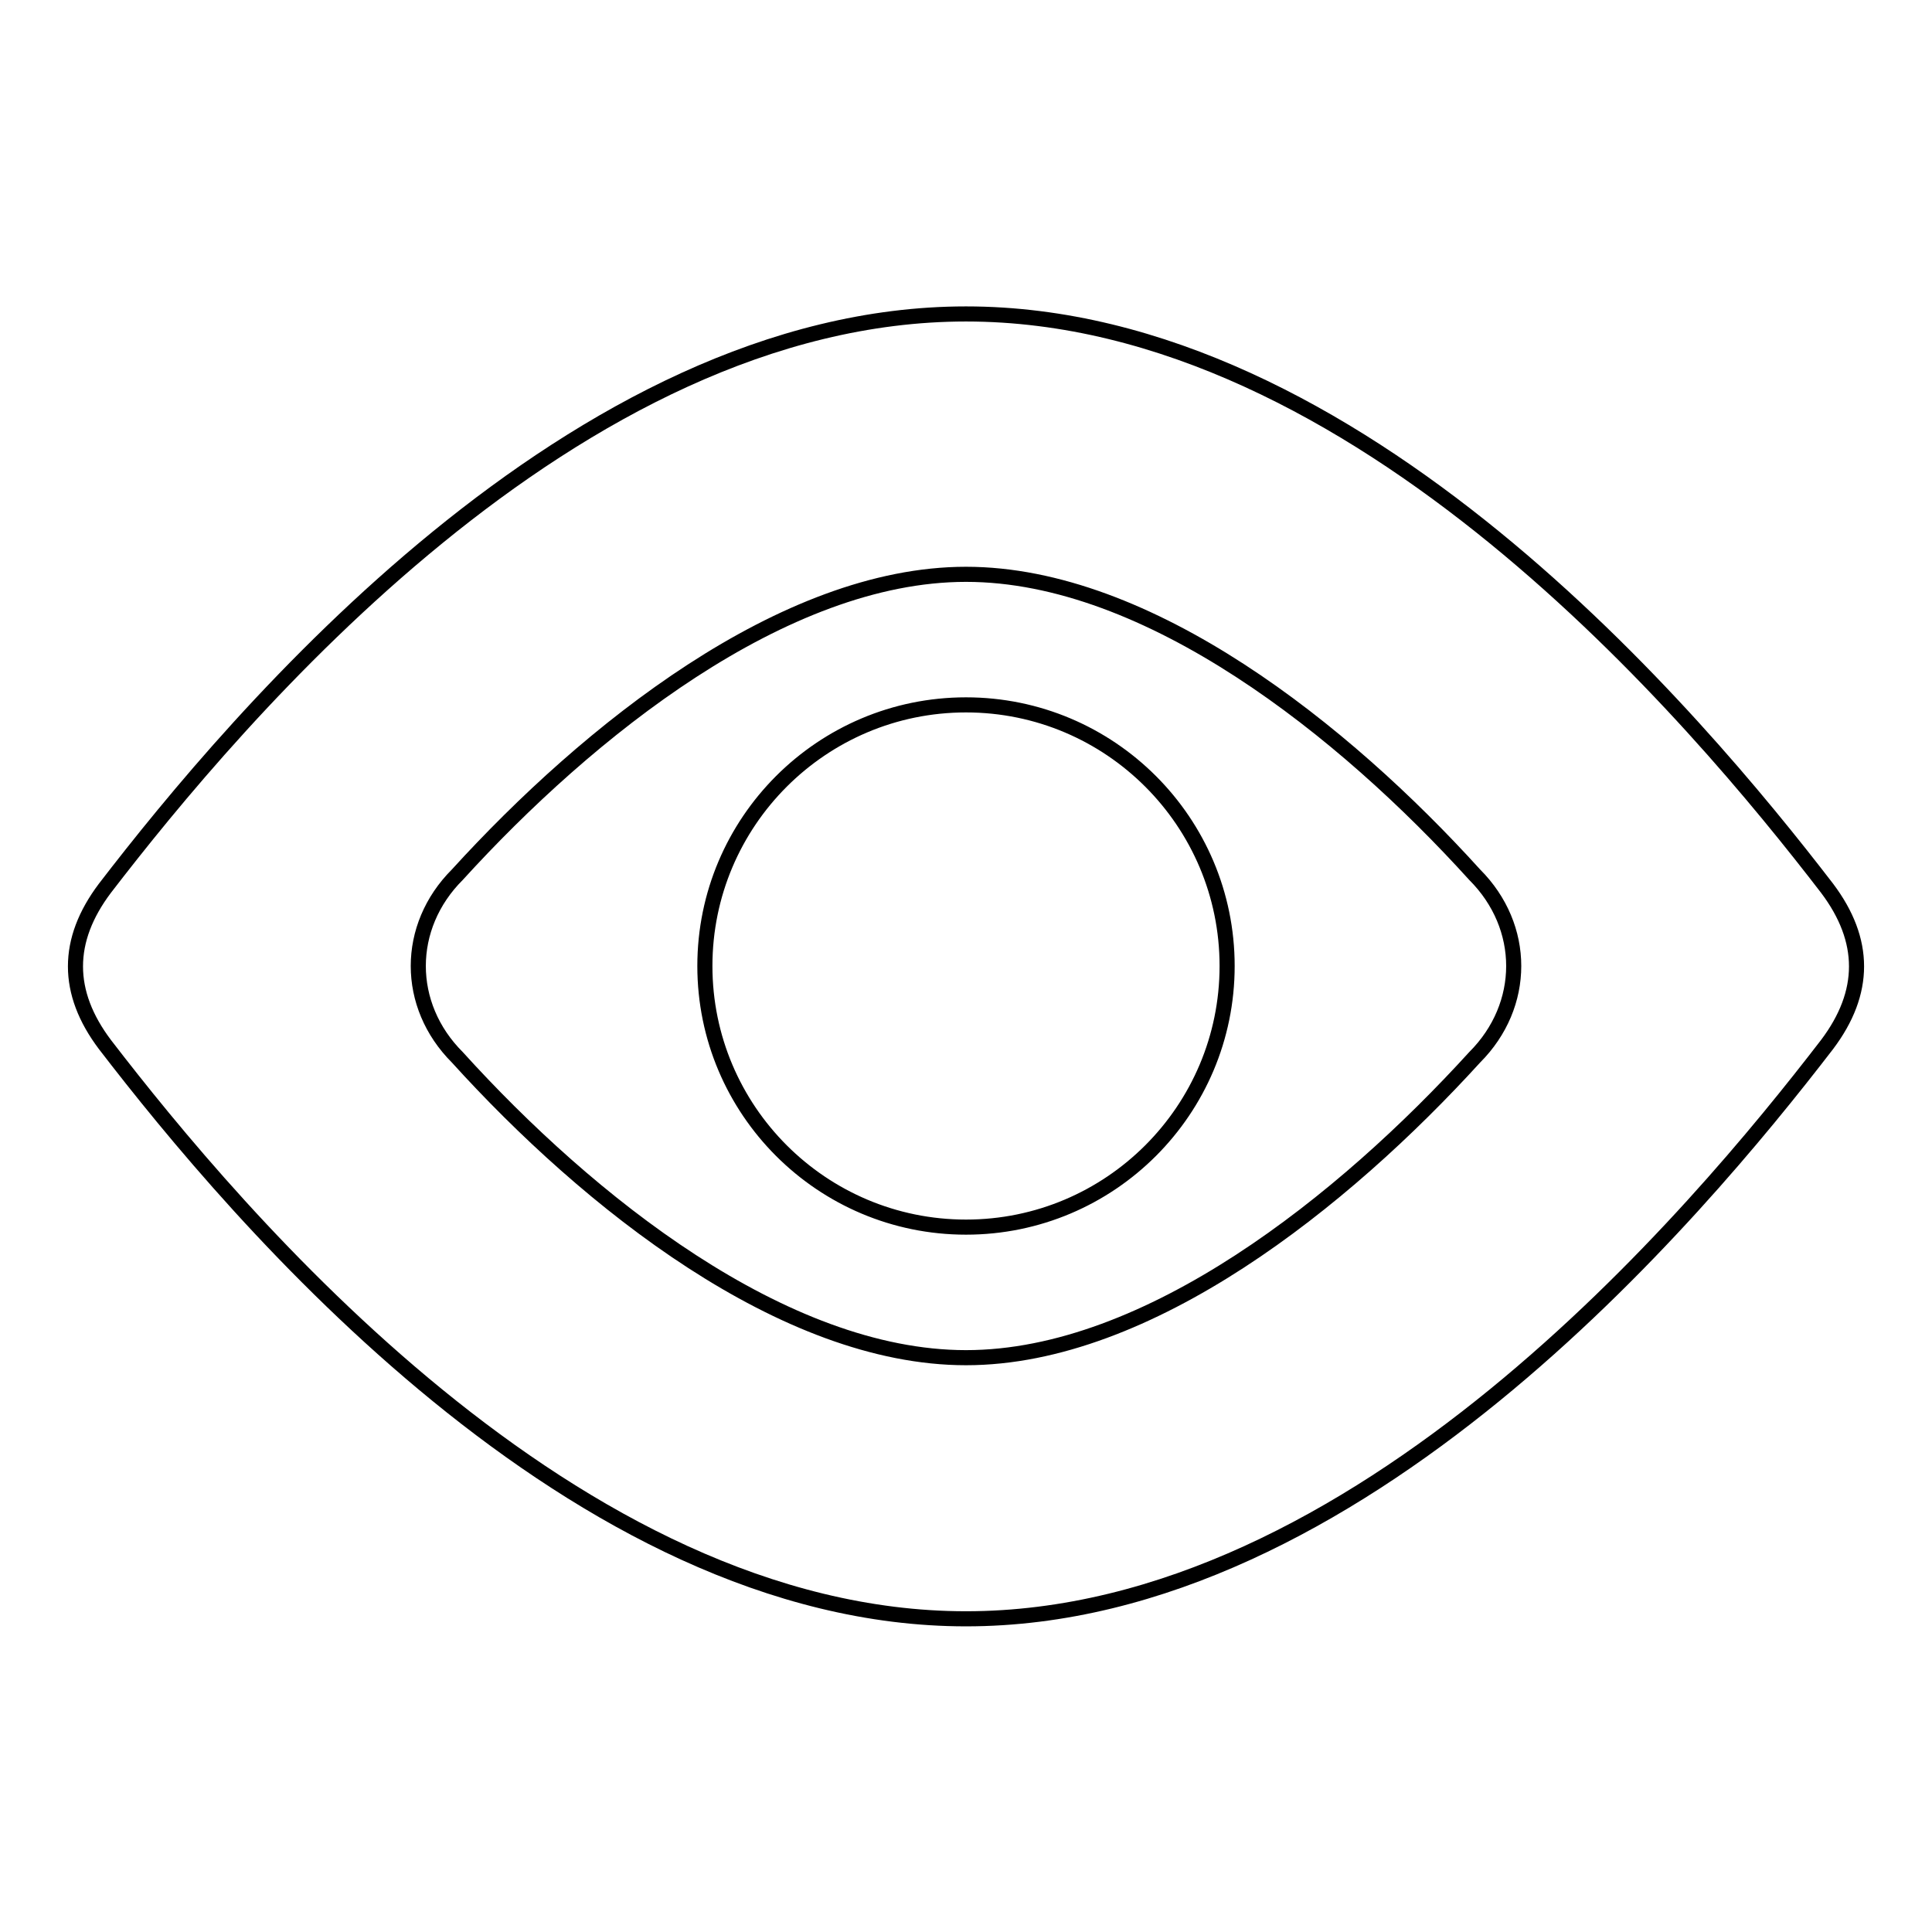
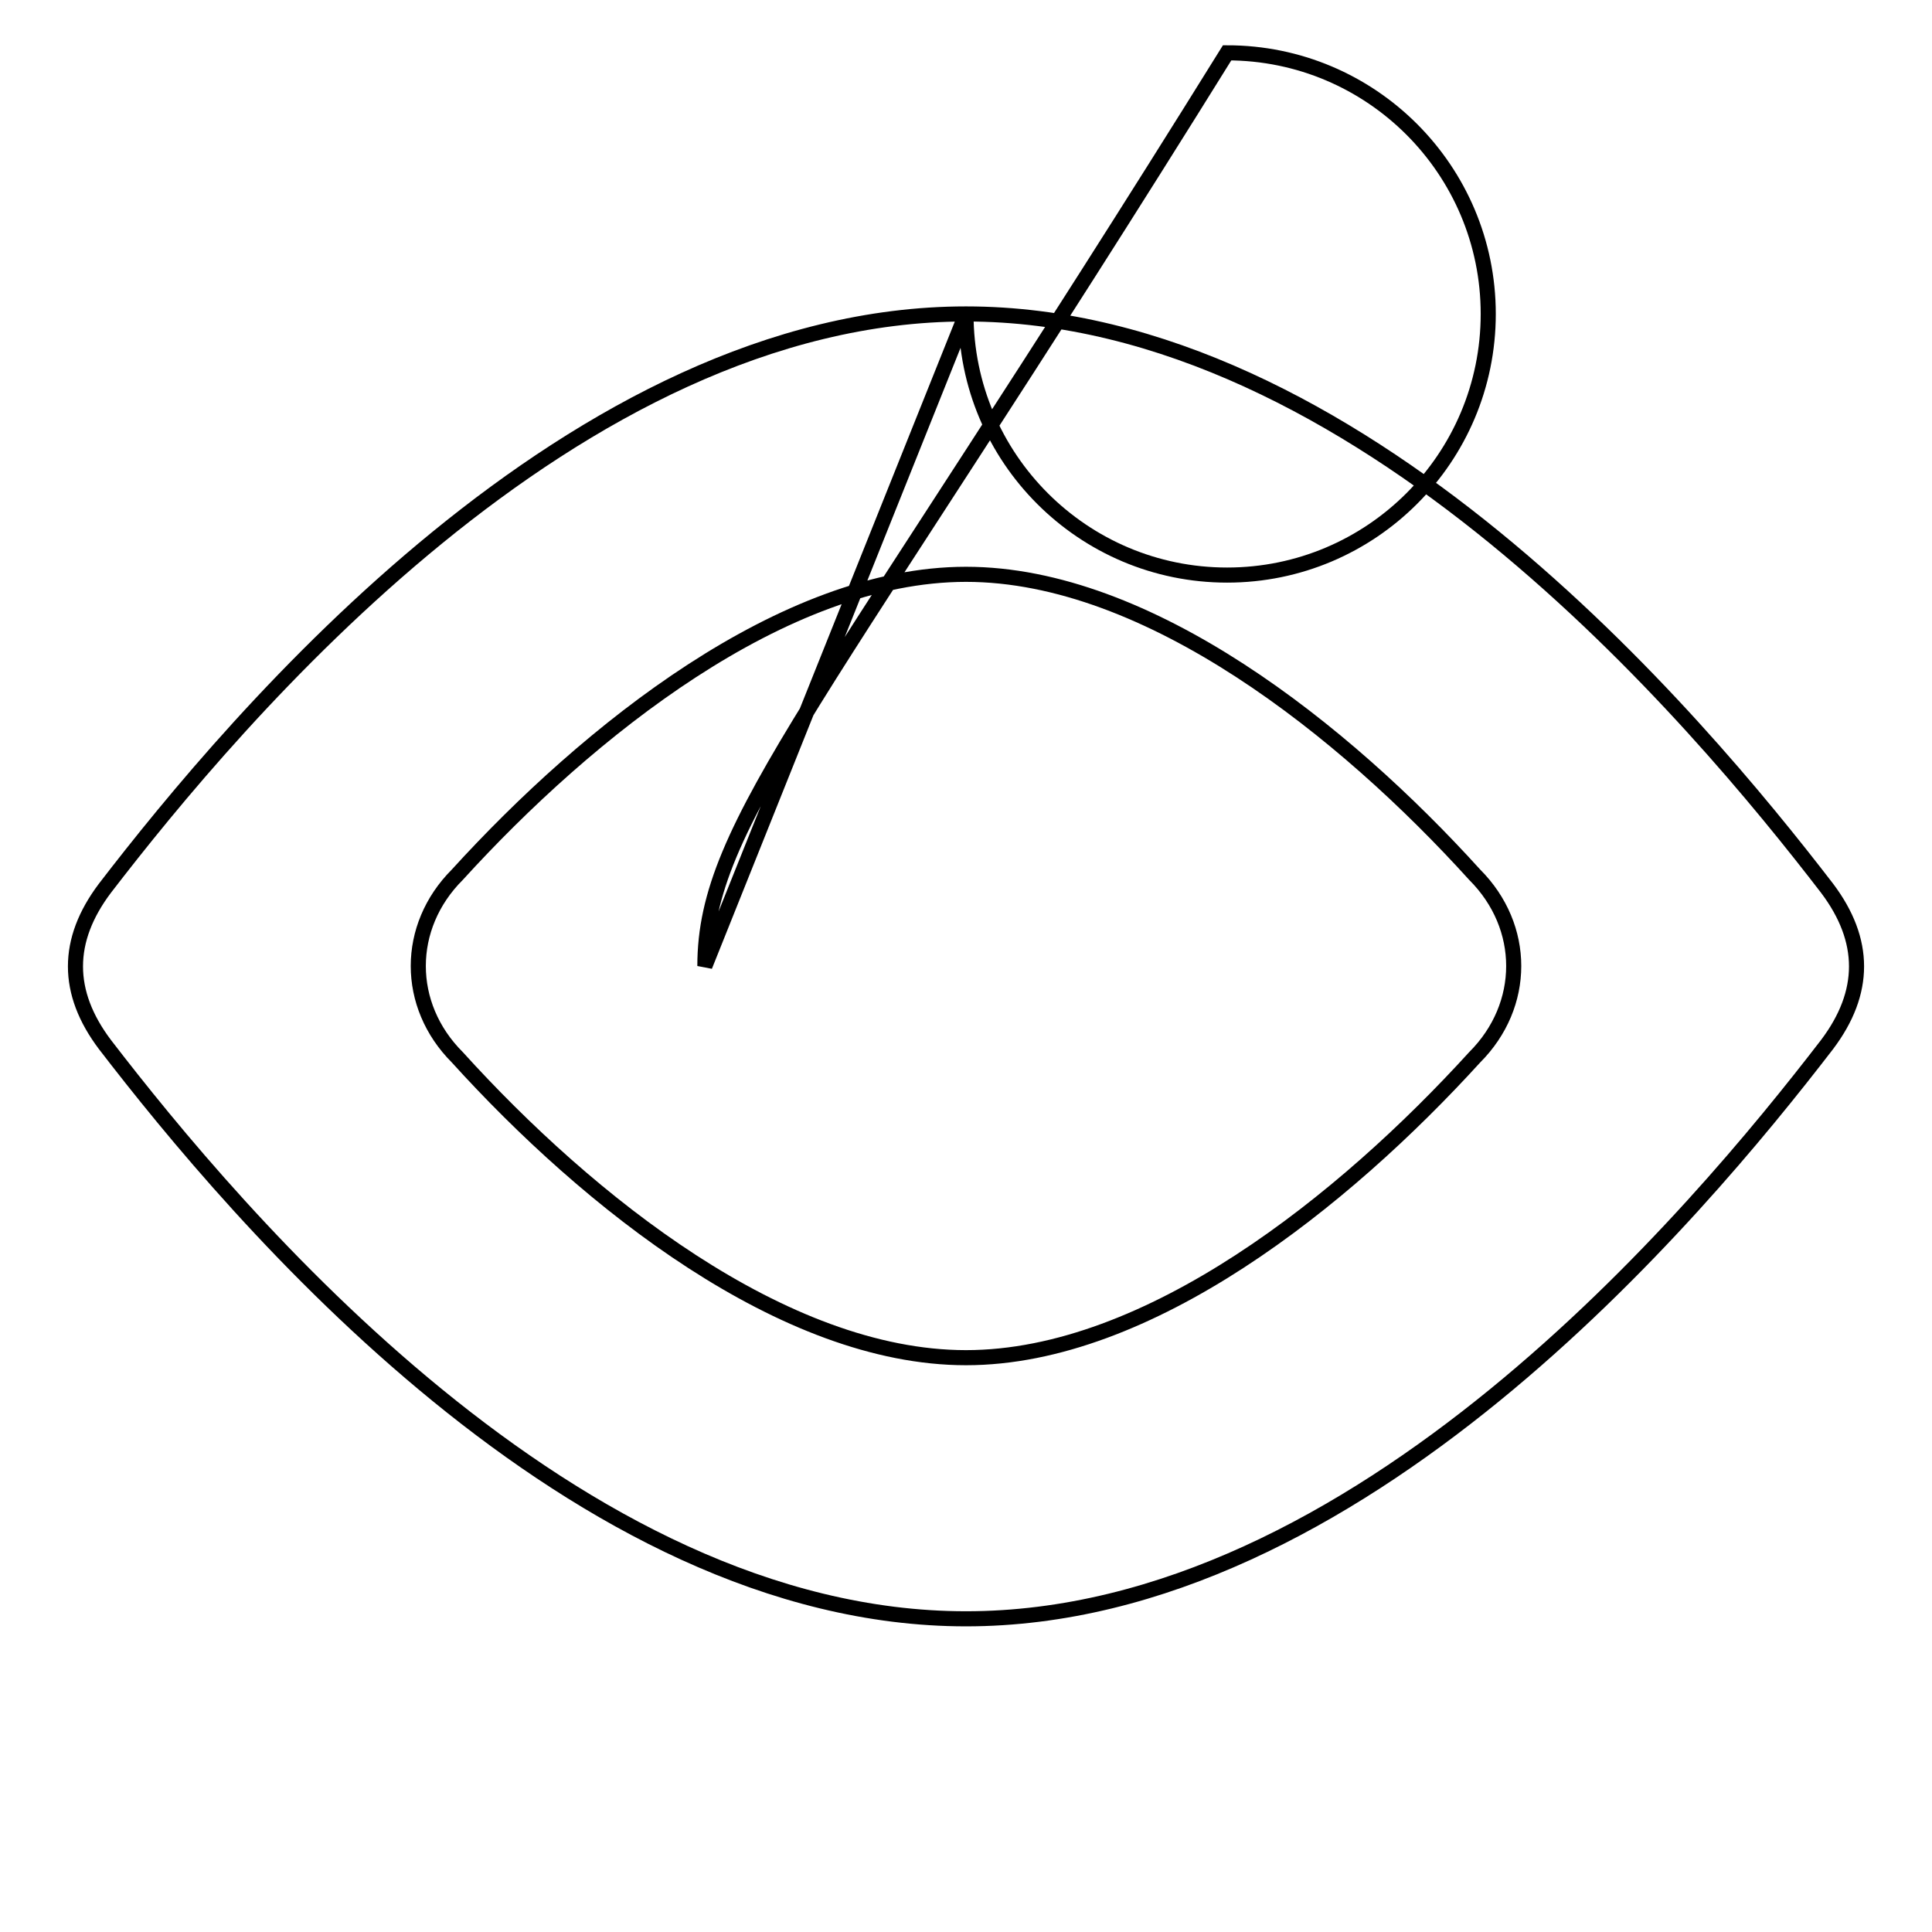
<svg xmlns="http://www.w3.org/2000/svg" version="1.1" x="0px" y="0px" viewBox="0 0 256 256" enable-background="new 0 0 256 256" xml:space="preserve">
  <g>
-     <path stroke-width="2" fill-opacity="0" stroke="#000000" d="M128,76.1c24.2,0,50.1,20.7,67.4,39.8c6.9,6.9,6.9,17.3,0,24.2c-17.3,19-43.2,39.8-67.4,39.8 c-24.2,0-50.1-20.7-67.4-39.8c-6.9-6.9-6.9-17.3,0-24.2C77.9,96.9,103.8,76.1,128,76.1 M128,41.6c-51.9,0-96.8,53.6-114.1,76.1 c-5.2,6.9-5.2,13.8,0,20.7c17.3,22.5,62.2,76.1,114.1,76.1s96.8-53.6,114.1-76.1c5.2-6.9,5.2-13.8,0-20.7 C224.8,95.2,179.9,41.6,128,41.6L128,41.6z M93.4,128c0,19.1,15.5,34.6,34.6,34.6c19.1,0,34.6-15.5,34.6-34.6 c0-19.1-15.5-34.6-34.6-34.6C108.9,93.4,93.4,108.9,93.4,128z" />
+     <path stroke-width="2" fill-opacity="0" stroke="#000000" d="M128,76.1c24.2,0,50.1,20.7,67.4,39.8c6.9,6.9,6.9,17.3,0,24.2c-17.3,19-43.2,39.8-67.4,39.8 c-24.2,0-50.1-20.7-67.4-39.8c-6.9-6.9-6.9-17.3,0-24.2C77.9,96.9,103.8,76.1,128,76.1 M128,41.6c-51.9,0-96.8,53.6-114.1,76.1 c-5.2,6.9-5.2,13.8,0,20.7c17.3,22.5,62.2,76.1,114.1,76.1s96.8-53.6,114.1-76.1c5.2-6.9,5.2-13.8,0-20.7 C224.8,95.2,179.9,41.6,128,41.6L128,41.6z c0,19.1,15.5,34.6,34.6,34.6c19.1,0,34.6-15.5,34.6-34.6 c0-19.1-15.5-34.6-34.6-34.6C108.9,93.4,93.4,108.9,93.4,128z" />
  </g>
</svg>